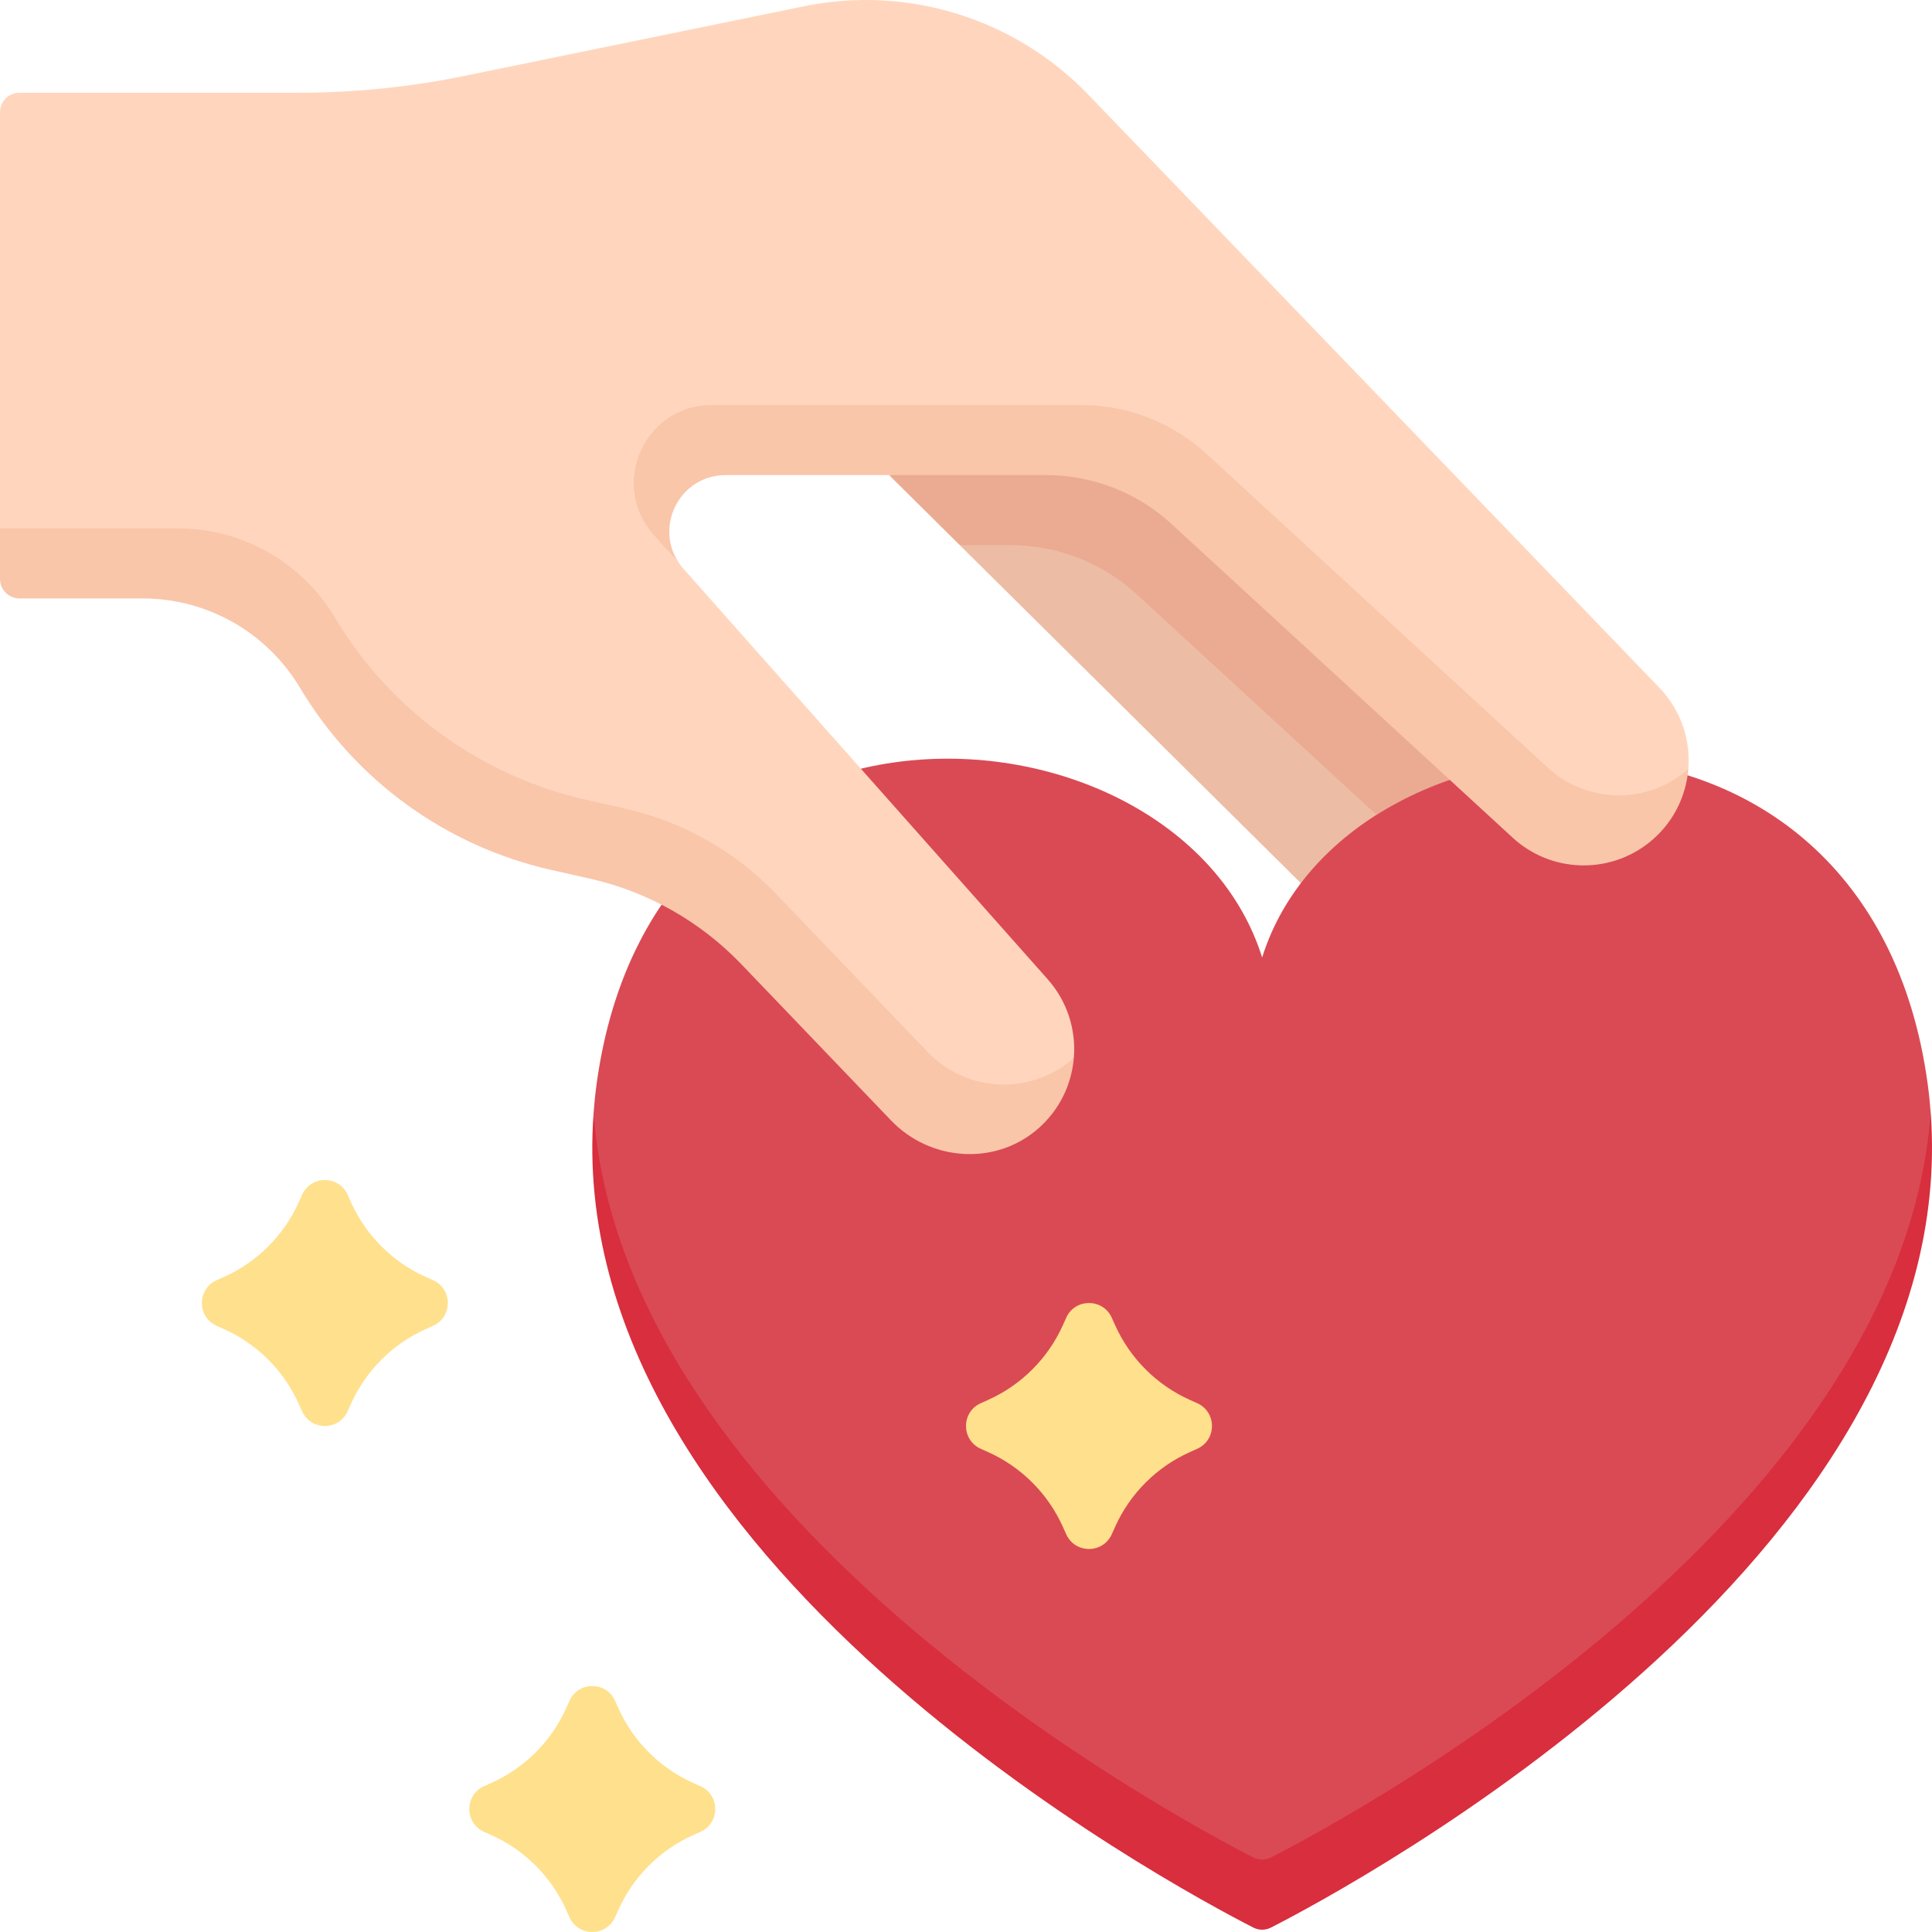
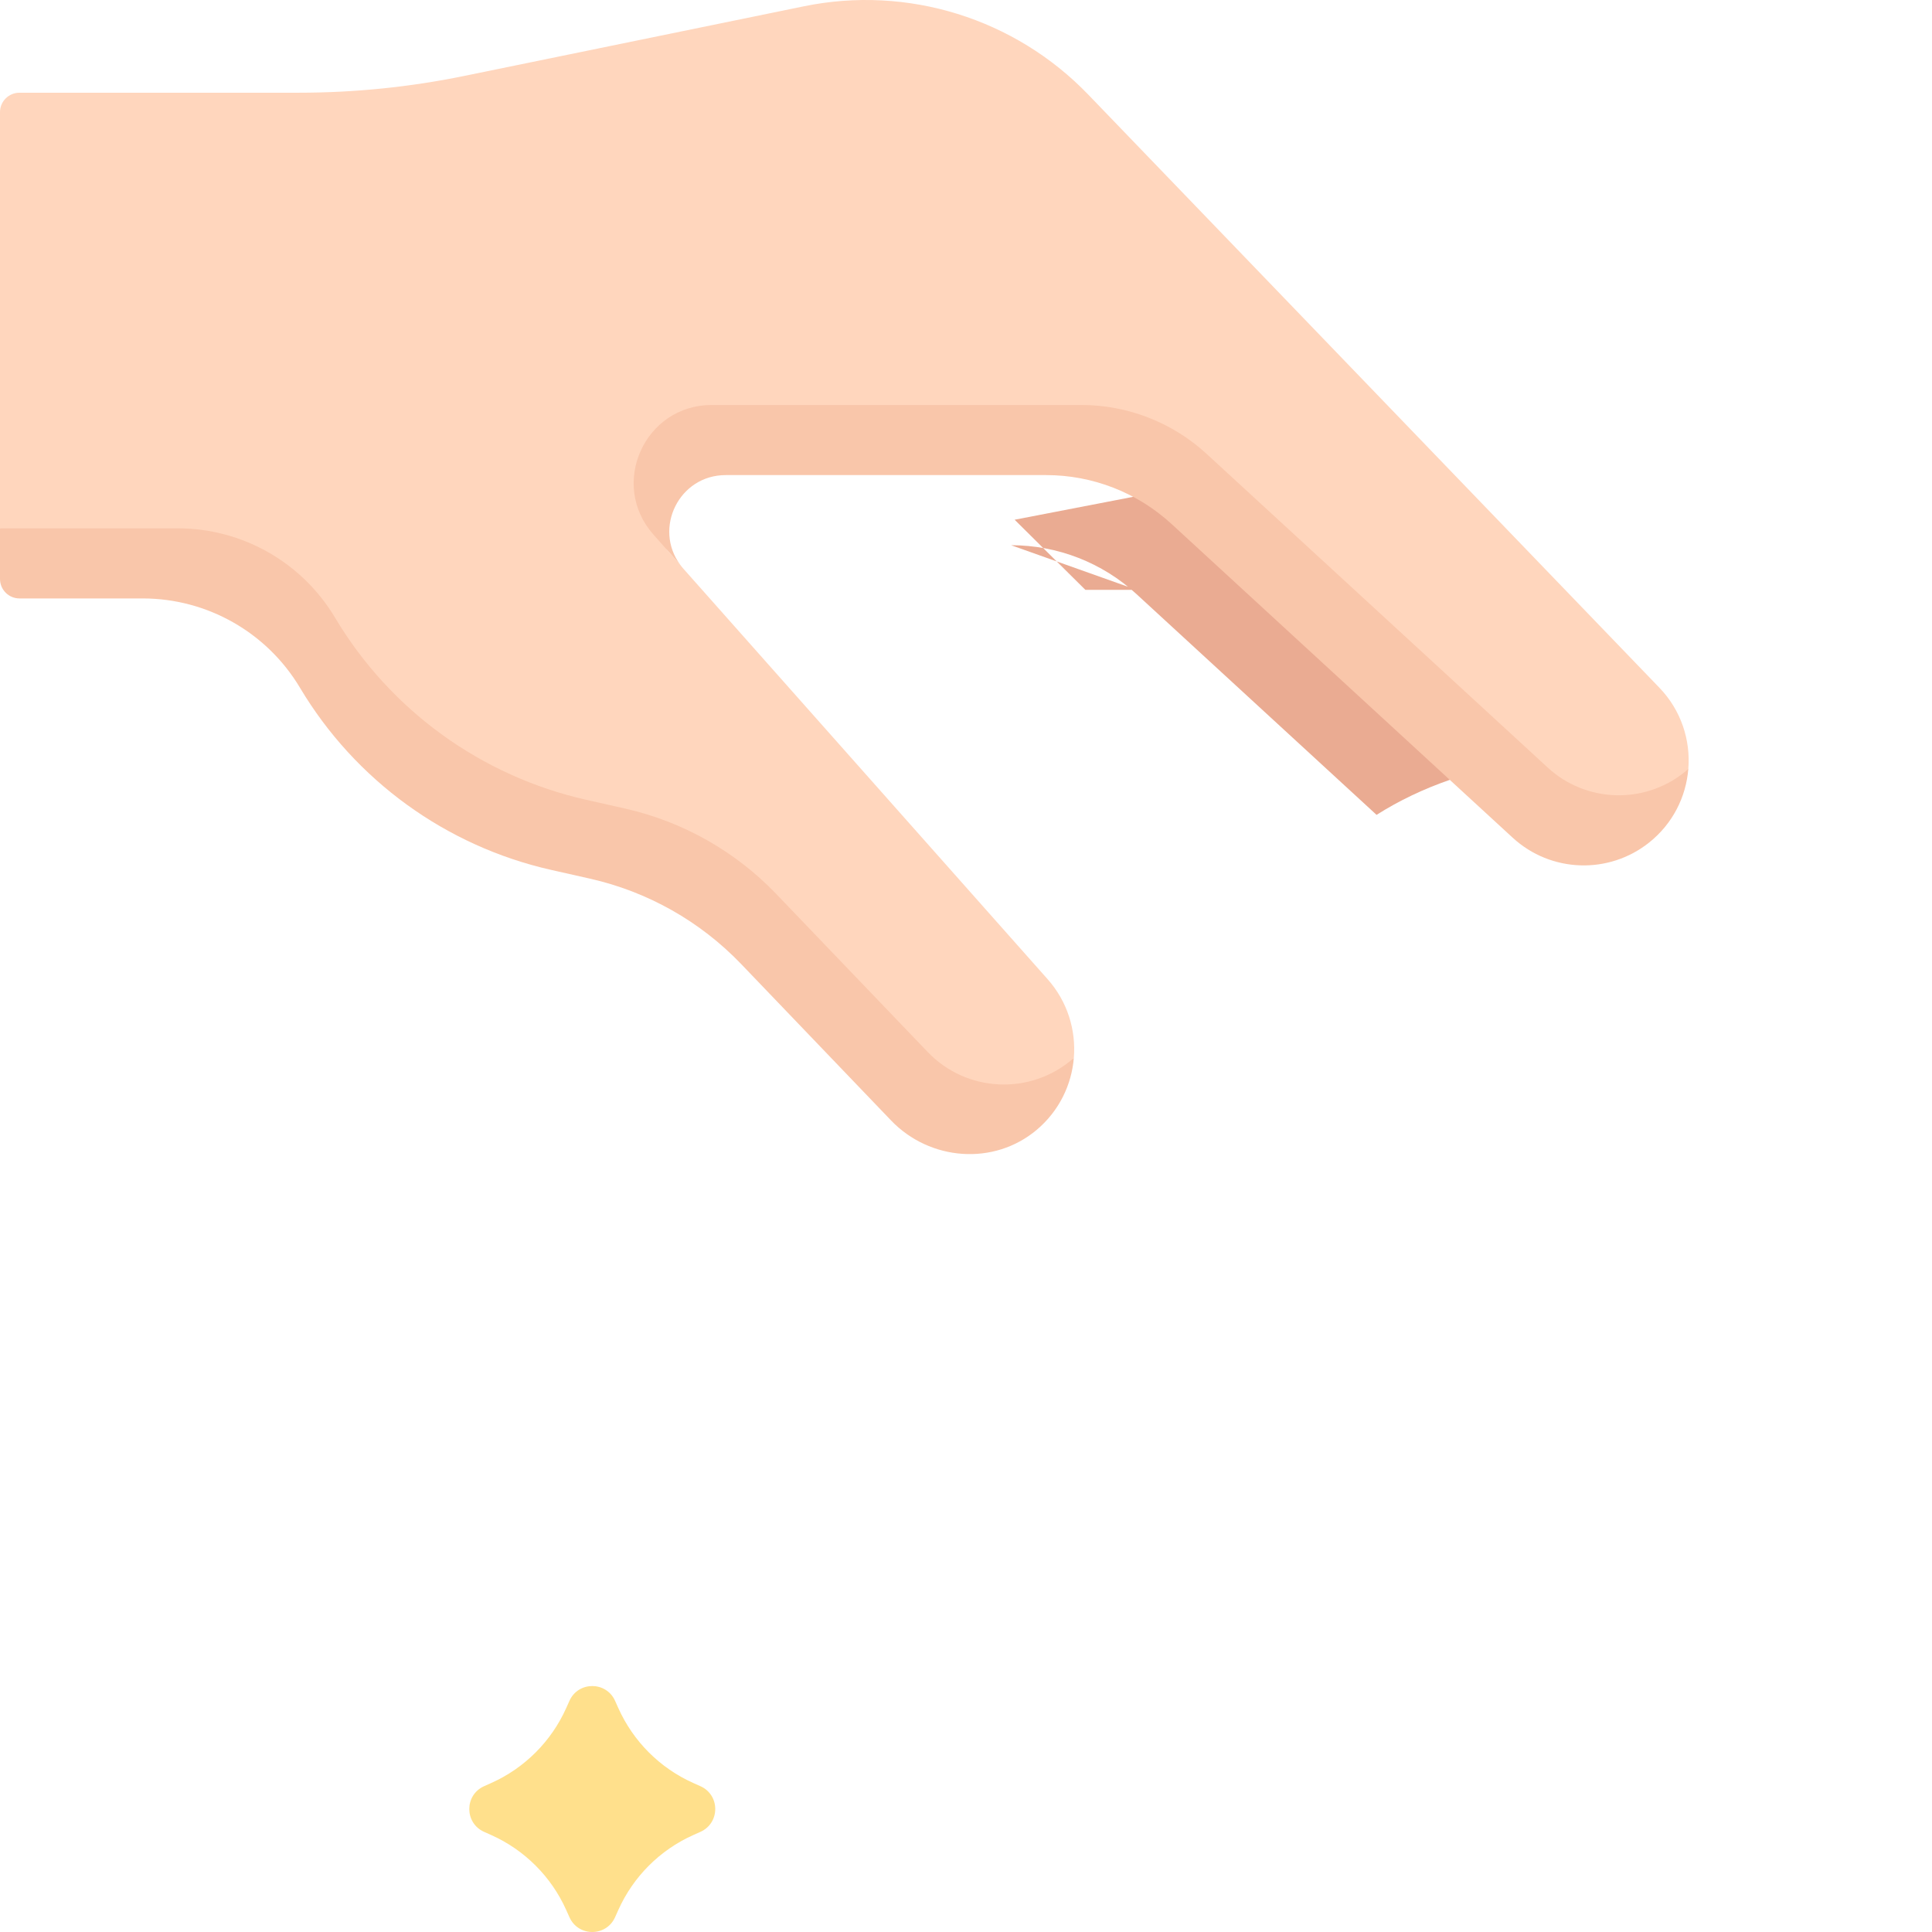
<svg xmlns="http://www.w3.org/2000/svg" width="1024" height="1024" id="Capa_1" enable-background="new 0 0 512 512" viewBox="0 0 512 512">
  <g>
    <g>
-       <path d="m364.801 204.659-59.595-58.169c-9.06-8.332-24.144-11.738-36.453-11.738l-14.386 9.733 90.389 89.575h20.045v-18.113z" fill="#edbca4" />
-       <path d="m267.952 144.485c12.309 0 24.169 4.624 33.229 12.956l63.621 58.506c5.973-3.782 12.51-6.895 19.408-9.276v-18.124l-65.725-60.395c-9.06-8.332-20.957-11.828-33.266-11.828l-49.6 9.581 18.749 18.581h13.584z" fill="#eaab92" />
-       <path d="m157.309 294.913c0 117.932 154.513 195.946 174.839 206.334 1.469.751 3.199.751 4.668 0 20.327-10.388 174.839-90.752 174.839-206.335.001 0 .002.001.002.002-.19-2.553-.453-5.119-.806-7.7-15.68-114.62-154.489-103.298-176.369-33.477-21.881-69.821-160.689-81.143-176.37 33.477-.353 2.582-.616 5.148-.806 7.701.001-.001.002-.002.003-.002z" fill="#da4a54" />
-       <path d="m332.149 492.247c-20.327-10.388-166.759-88.854-174.839-197.334-8.785 118.005 153.328 204.92 174.831 215.911 1.476.754 3.209.754 4.684 0 21.503-10.991 183.617-97.906 174.831-215.911-8.08 108.48-154.513 186.946-174.839 197.335-1.47.75-3.199.75-4.668-.001z" fill="#d82e3d" />
+       <path d="m267.952 144.485c12.309 0 24.169 4.624 33.229 12.956l63.621 58.506c5.973-3.782 12.51-6.895 19.408-9.276v-18.124l-65.725-60.395l-49.6 9.581 18.749 18.581h13.584z" fill="#eaab92" />
      <g fill="#ffe08c">
        <path d="m128.28 485.454 1.931.865c8.822 3.954 15.881 11.014 19.835 19.835l.866 1.931c2.339 5.219 9.749 5.219 12.088 0l.866-1.931c3.954-8.822 11.013-15.882 19.835-19.836l1.931-.865c5.219-2.339 5.219-9.749 0-12.089l-1.932-.864c-8.822-3.954-15.882-11.014-19.835-19.836l-.865-1.93c-2.339-5.219-9.749-5.219-12.088 0l-.866 1.931c-3.954 8.822-11.014 15.882-19.835 19.835l-1.931.865c-5.219 2.339-5.219 9.75 0 12.089z" />
-         <path d="m259.917 383.949 1.931.865c8.822 3.954 15.881 11.014 19.835 19.835l.866 1.931c2.339 5.219 9.749 5.219 12.088 0l.865-1.931c3.954-8.822 11.014-15.882 19.836-19.836l1.931-.865c5.219-2.339 5.219-9.749 0-12.089l-1.931-.865c-8.822-3.954-15.882-11.014-19.835-19.836l-.865-1.931c-2.339-5.219-9.749-5.219-12.088 0l-.866 1.931c-3.954 8.822-11.014 15.882-19.835 19.835l-1.931.865c-5.221 2.341-5.221 9.751-.001 12.091z" />
-         <path d="m57.415 351.358 1.931.865c8.822 3.954 15.881 11.014 19.835 19.835l.866 1.931c2.339 5.219 9.749 5.219 12.088 0l.865-1.93c3.954-8.822 11.014-15.882 19.835-19.836l1.931-.865c5.219-2.339 5.219-9.749 0-12.088l-1.931-.865c-8.822-3.954-15.882-11.014-19.835-19.835l-.865-1.931c-2.339-5.219-9.749-5.219-12.088 0l-.866 1.931c-3.954 8.822-11.014 15.882-19.835 19.835l-1.931.865c-5.22 2.339-5.22 9.749 0 12.088z" />
      </g>
      <path d="m88.793 172.69c14.636 24.536 38.706 41.986 66.578 48.267l10.259 2.312c15.295 3.447 29.237 11.321 40.085 22.641l40.146 41.89c10.308 10.756 28.935 11.572 38.491-7.236.05-.099.147-.15.228-.224.602-7.332-1.666-14.89-6.939-20.833l-96.489-108.739c-.315-.355-.603-.72-.877-1.089l-3.523-3.97c-6.79-16.259-2.046-29.097 11.86-29.385h97.922c12.309 0 24.169 4.624 33.229 12.956l90.408 83.141c10.096 9.284 28.028 7.68 35.935-5.11.249-.402 1.317-3.529 1.317-3.529.62-7.642-1.888-15.53-7.68-21.544l-151.353-157.177c-19.446-20.196-47.882-29.024-75.347-23.393l-89.997 18.451c-14.436 2.96-29.134 4.451-43.87 4.451h-74.014c-2.851 0-5.162 2.311-5.162 5.161v110.28l11.959 9h35.139c17.098.001 32.936 8.995 41.695 23.679z" fill="#ffd6bd" />
      <g fill="#f9c6aa">
        <path d="m284.352 280.564c-11.249 9.768-28.183 8.992-38.491-1.764l-40.146-41.89c-10.848-11.32-24.79-19.194-40.085-22.641l-10.259-2.312c-27.872-6.281-51.942-23.731-66.578-48.267-8.759-14.684-24.597-23.678-41.695-23.678h-47.098v13.419c0 2.851 2.311 5.161 5.161 5.161h32.646c17.098 0 32.936 8.994 41.695 23.678 14.636 24.536 38.706 41.986 66.578 48.267l10.259 2.312c15.295 3.447 29.237 11.321 40.085 22.641l39.713 41.438c10.292 10.739 27.31 12.058 38.659 2.443 5.906-5.003 9.198-11.911 9.783-19.032-.079.075-.143.152-.227.225z" />
        <path d="m446.345 204.689c-10.722 8.554-26.079 8.016-36.174-1.269l-90.408-83.141c-9.06-8.332-20.92-12.956-33.229-12.956h-97.922c-17.806 0-27.261 21.029-15.443 34.348l7.106 8.008c-7.159-9.655-.358-23.775 12.056-23.775h84.912c12.309 0 24.169 4.624 33.229 12.956l90.408 83.141c10.096 9.284 25.453 9.823 36.174 1.269 6.279-5.01 9.771-12.136 10.368-19.489-.35.309-.708.613-1.077.908z" />
      </g>
    </g>
  </g>
</svg>